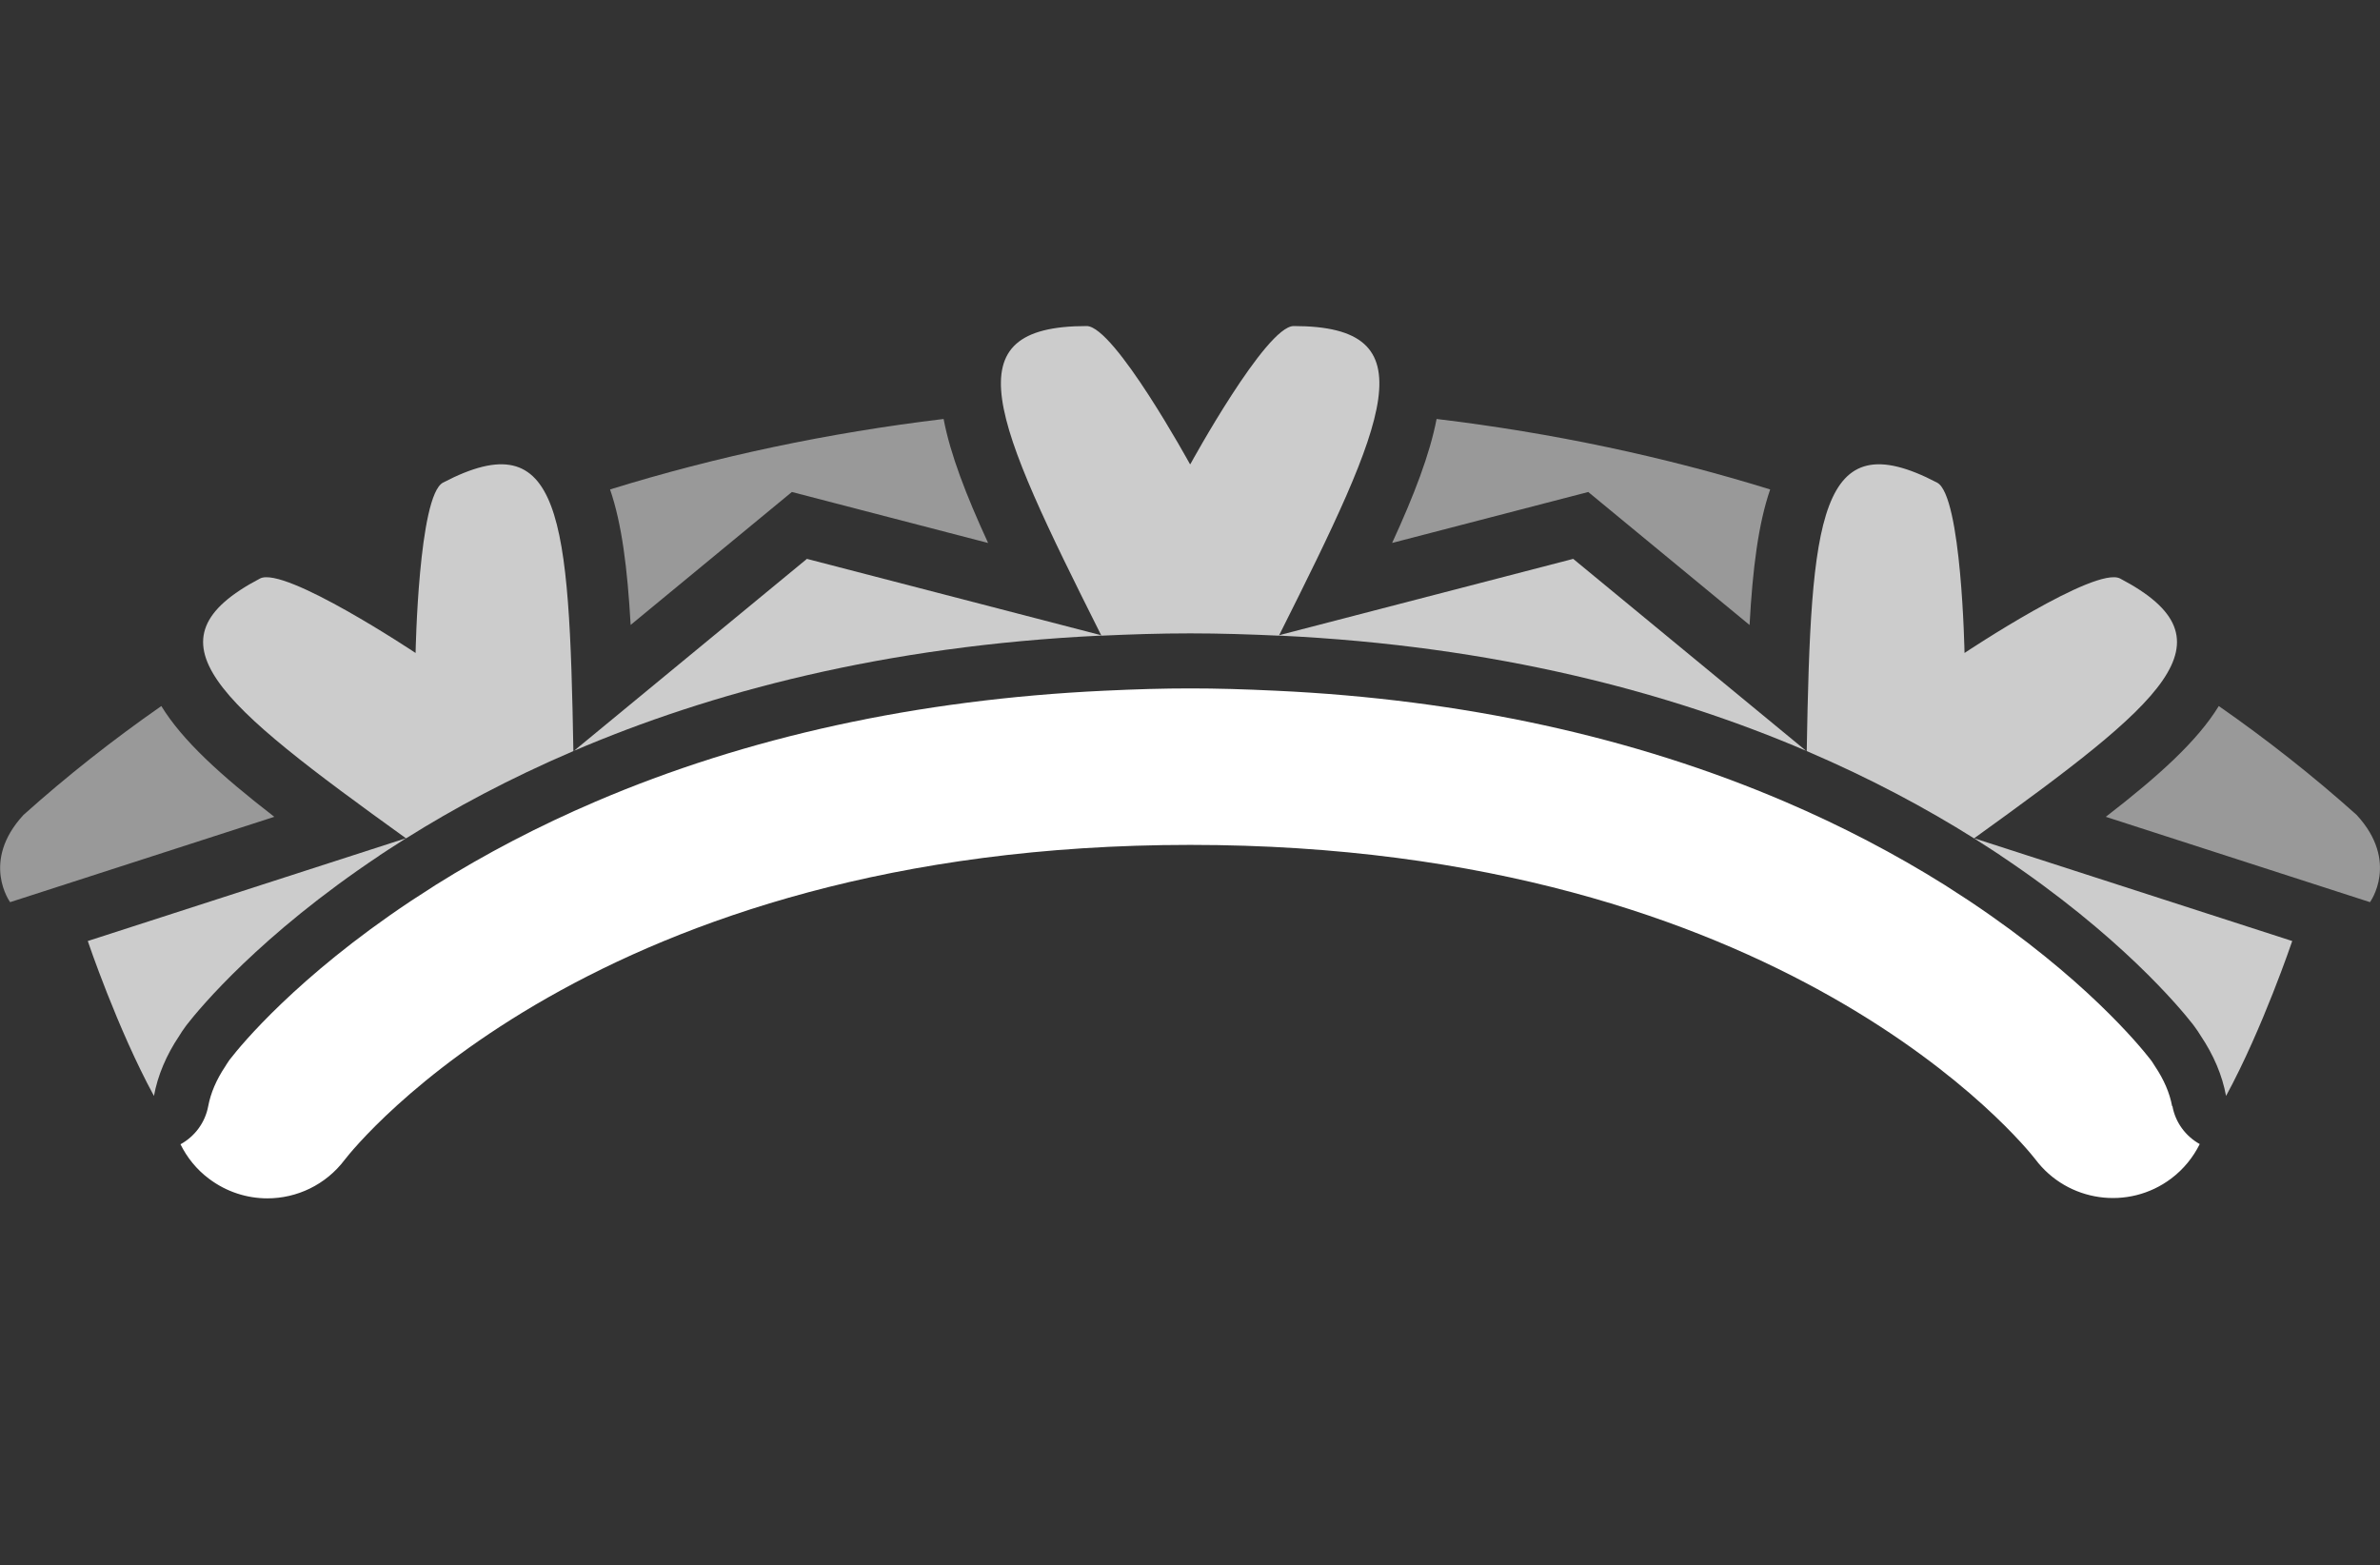
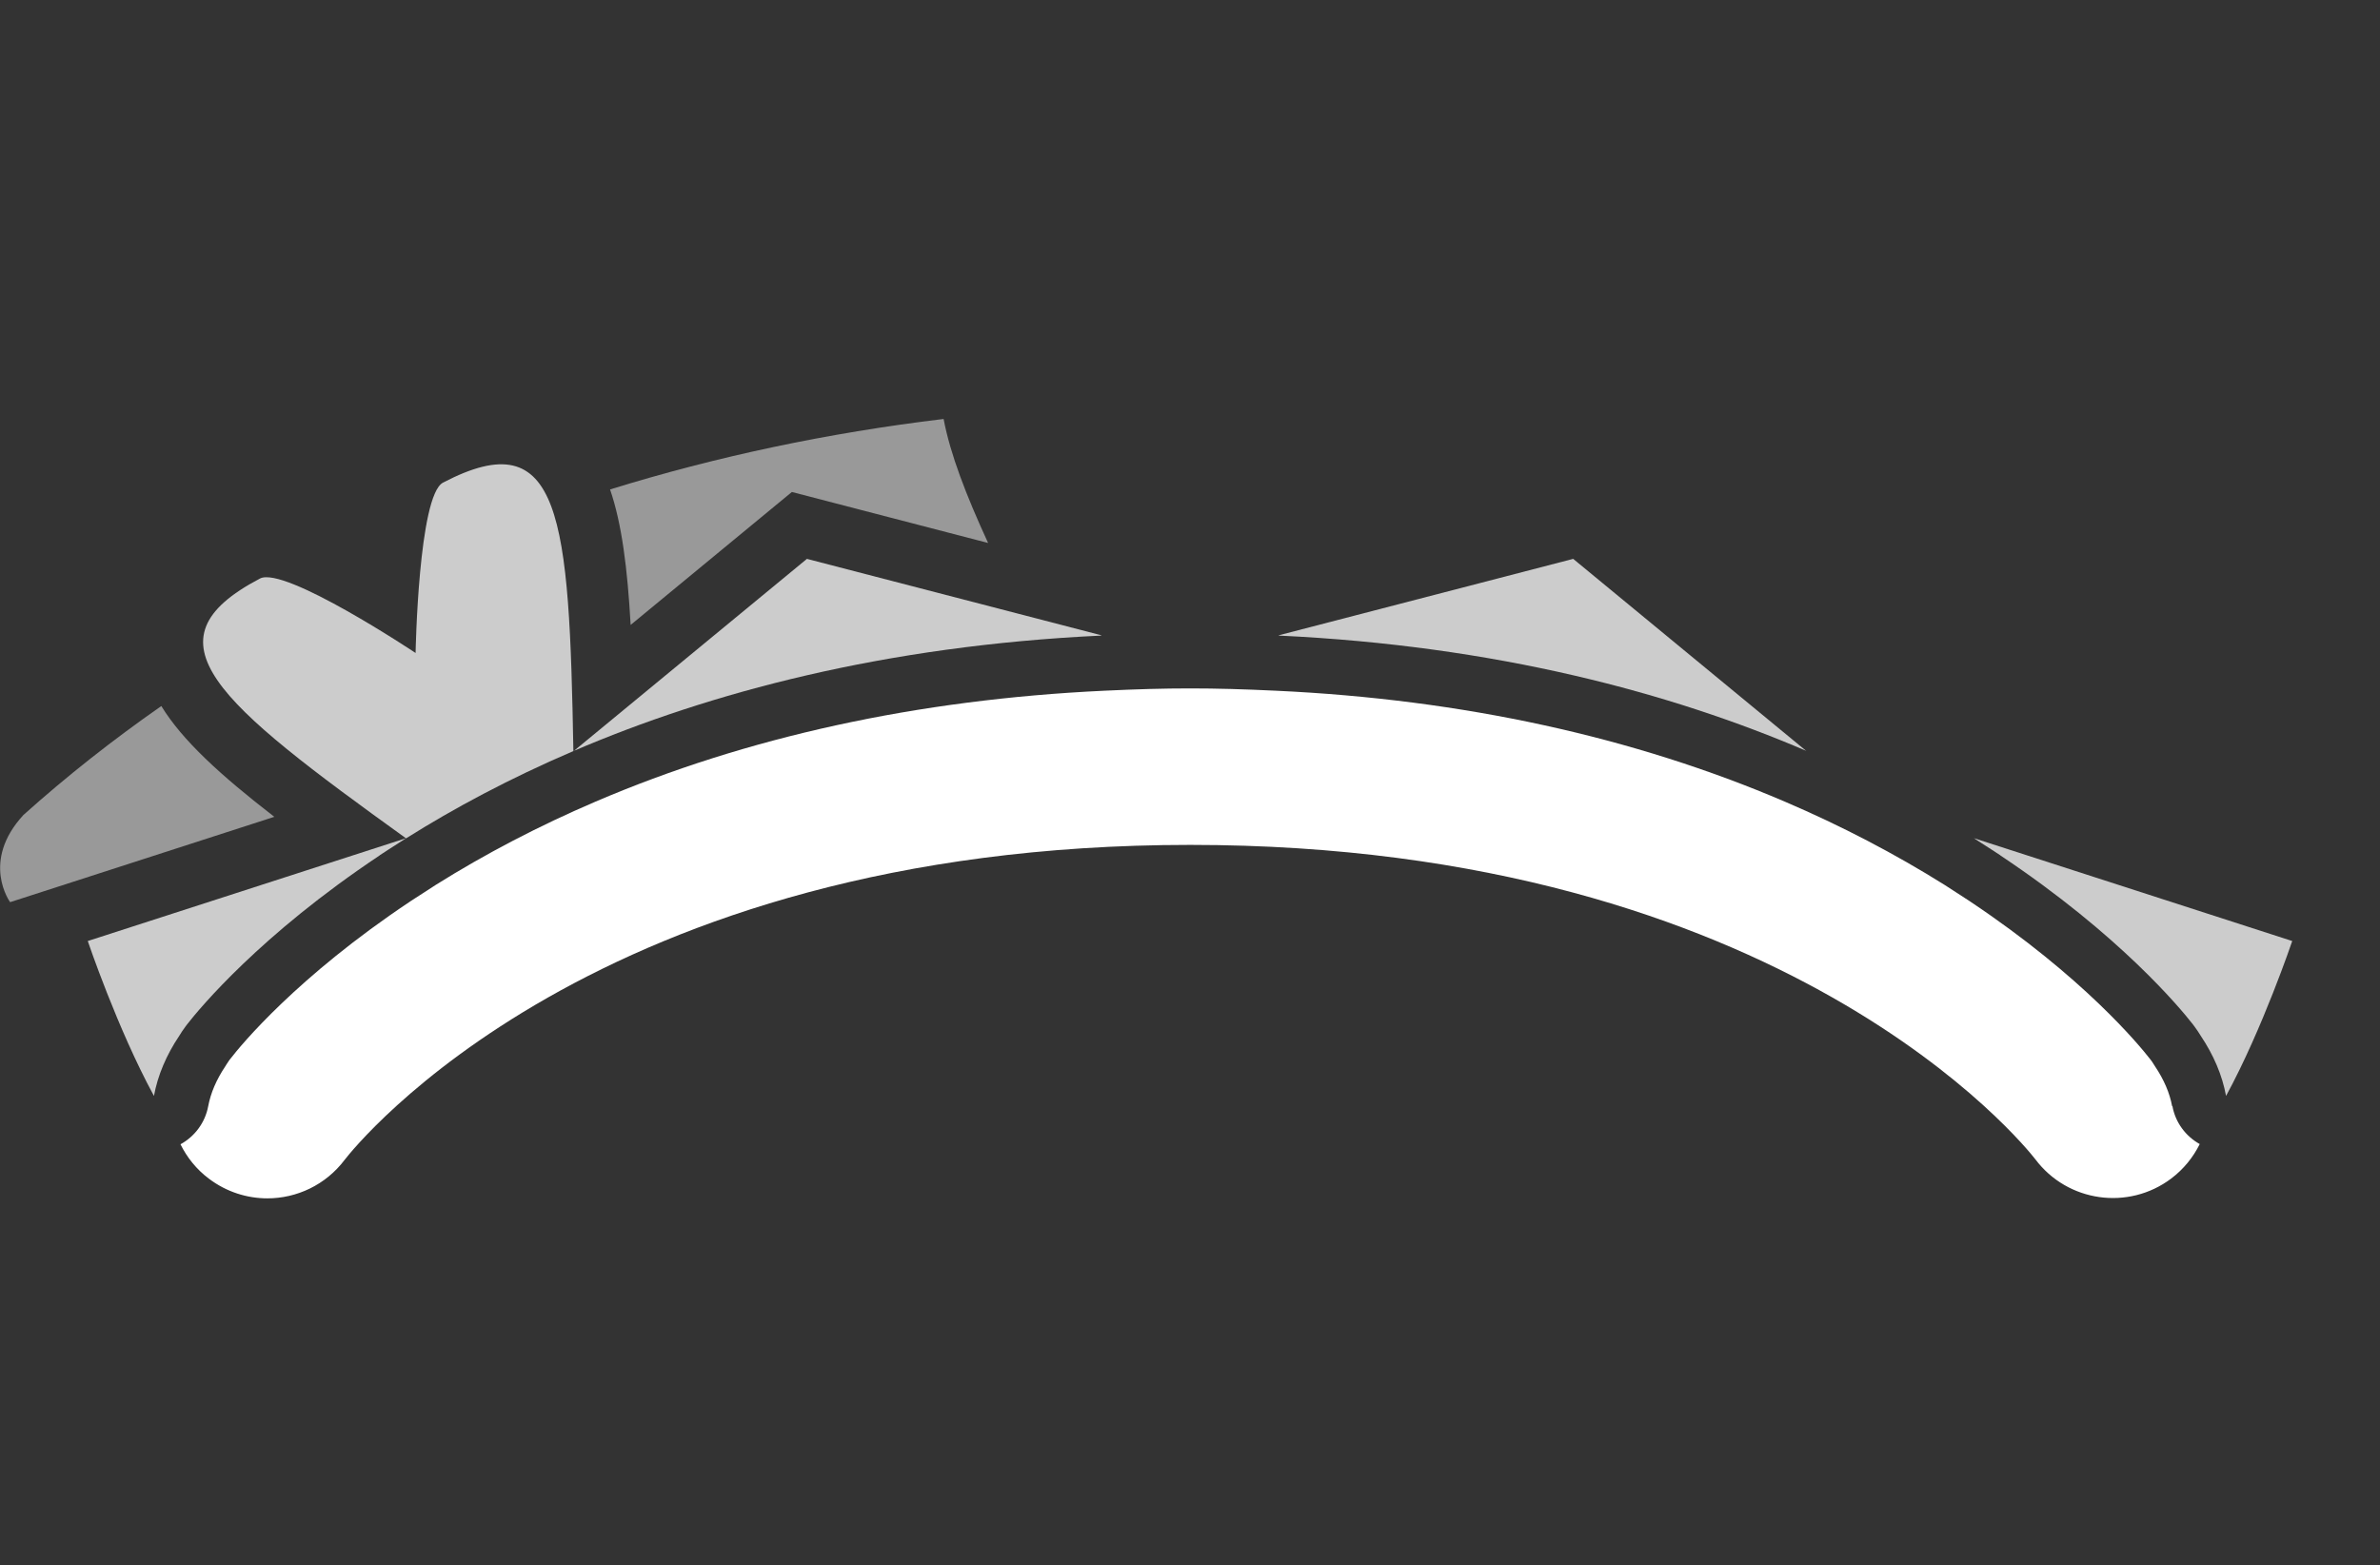
<svg xmlns="http://www.w3.org/2000/svg" id="Layer_1" data-name="Layer 1" viewBox="0 0 216.13 142.13">
  <rect x="0" y="0" width="216.13" height="142.13" fill="#333333" stroke="none" />
  <defs>
    <style>.cls-1 { fill: #CCC; } .cls-2, .cls-3 { fill: white; } .cls-2 { opacity: .5; }</style>
  </defs>
-   <path class="cls-1" d="m179.26,76.14c17.22-12.4,24.02-17.97,13.27-23.6-2.23-1.17-14.13,6.76-14.13,6.76,0,0-.26-14.3-2.49-15.47-10.76-5.63-11.46,3.14-11.84,24.38,5.84,2.5,10.89,5.22,15.2,7.93Z" />
  <path class="cls-1" d="m142.88,50.75l-26.74,6.94s-.01.02-.02.03c19.75.93,35.59,5.19,47.93,10.48,0,0,0,0,0,0,0,0-.01,0-.02,0l-21.16-17.44Z" />
  <path class="cls-1" d="m181.66,77.69s0,0,0,0c10.85,7.23,16.34,13.88,17.48,15.34.08.1.14.18.17.23.19.26.37.52.53.79,1.19,1.77,1.97,3.62,2.31,5.48,3.32-6.1,6.01-14.07,6.01-14.07l-28.91-9.34s0,0,0,0h0c.24.15.47.3.71.46.57.37,1.15.73,1.7,1.1Z" />
  <path class="cls-1" d="m36.88,76.14c-17.22-12.4-24.02-17.97-13.27-23.6,2.23-1.17,14.13,6.76,14.13,6.76,0,0,.26-14.3,2.49-15.47,10.76-5.63,11.46,3.14,11.84,24.38-5.84,2.5-10.89,5.22-15.2,7.93Z" />
-   <path class="cls-1" d="m108.06,42.15s-6.87-12.54-9.38-12.54c-12.36,0-8.56,8.39,1.34,28.12,2.63-.12,5.3-.21,8.06-.21s5.43.09,8.06.21c9.9-19.73,13.69-28.12,1.34-28.12-2.52,0-9.38,12.54-9.38,12.54h-.02Z" />
  <path class="cls-1" d="m73.26,50.75l26.74,6.94s.01.02.02.03c-19.75.93-35.59,5.19-47.93,10.48,0,0,0,0,0,0,0,0,.01,0,.02,0l21.16-17.44Z" />
  <path class="cls-1" d="m34.47,77.69s0,0,0,0c-10.85,7.23-16.34,13.88-17.48,15.34-.08.1-.14.18-.17.23-.19.26-.37.52-.53.79-1.19,1.77-1.97,3.62-2.31,5.48-3.32-6.1-6.01-14.07-6.01-14.07l28.91-9.34s0,0,0,0h0c-.24.15-.47.3-.71.46-.57.37-1.15.73-1.7,1.1Z" />
  <g>
-     <path class="cls-2" d="m191.23,74.18l23.99,7.75s2.7-3.68-1.21-7.92c-3.94-3.53-8.13-6.83-12.52-9.89-1.91,3.12-5.36,6.28-10.26,10.06Z" />
-     <path class="cls-2" d="m126.41,49.31l17.82-4.63,14.65,12.08c.28-5.15.8-9.2,1.87-12.31-9.65-2.99-19.79-5.14-30.29-6.4-.62,3.21-2.04,6.91-4.04,11.26Z" />
    <path class="cls-2" d="m.92,81.93l23.99-7.75c-4.89-3.78-8.35-6.94-10.26-10.06-4.39,3.06-8.58,6.36-12.52,9.89-3.91,4.24-1.21,7.92-1.21,7.92Z" />
    <path class="cls-2" d="m57.26,56.76l14.65-12.08,17.82,4.63c-2-4.35-3.43-8.05-4.04-11.26-10.5,1.26-20.64,3.41-30.29,6.4,1.07,3.11,1.58,7.16,1.87,12.31Z" />
  </g>
  <path class="cls-3" d="m197.25,100.45c-.22-1.19-.74-2.4-1.55-3.61-.05-.07-.09-.15-.14-.22-.07-.12-.15-.23-.23-.34l-.11-.14c-.93-1.19-6-7.39-16.28-14.25-.01,0-.03-.02-.04-.03-.47-.31-.96-.62-1.45-.94l-.85-.55c-4.5-2.82-9.38-5.37-14.5-7.56-13.75-5.89-29.29-9.29-46.2-10.08-5.9-.28-9.74-.28-15.65,0-16.91.8-32.45,4.19-46.19,10.08,0,0,0,0,0,0-5.12,2.19-10,4.74-14.5,7.56l-.8.52c-.49.32-.99.63-1.46.94-.01,0-.03.02-.04.03-10.3,6.86-15.4,13.08-16.31,14.26l-.12.15c-.09.12-.17.24-.24.36-.04.07-.09.14-.13.21-.81,1.21-1.33,2.43-1.55,3.61-.28,1.51-1.23,2.76-2.52,3.47.59,1.19,1.45,2.28,2.59,3.13,1.59,1.2,3.46,1.78,5.3,1.78,2.66,0,5.29-1.21,7.02-3.5.9-1.17,22.73-28.6,76.78-28.6s75.88,27.43,76.75,28.55c2.92,3.89,8.45,4.68,12.34,1.75,1.14-.86,2-1.94,2.59-3.13-1.27-.71-2.21-1.95-2.48-3.45Z" />
</svg>